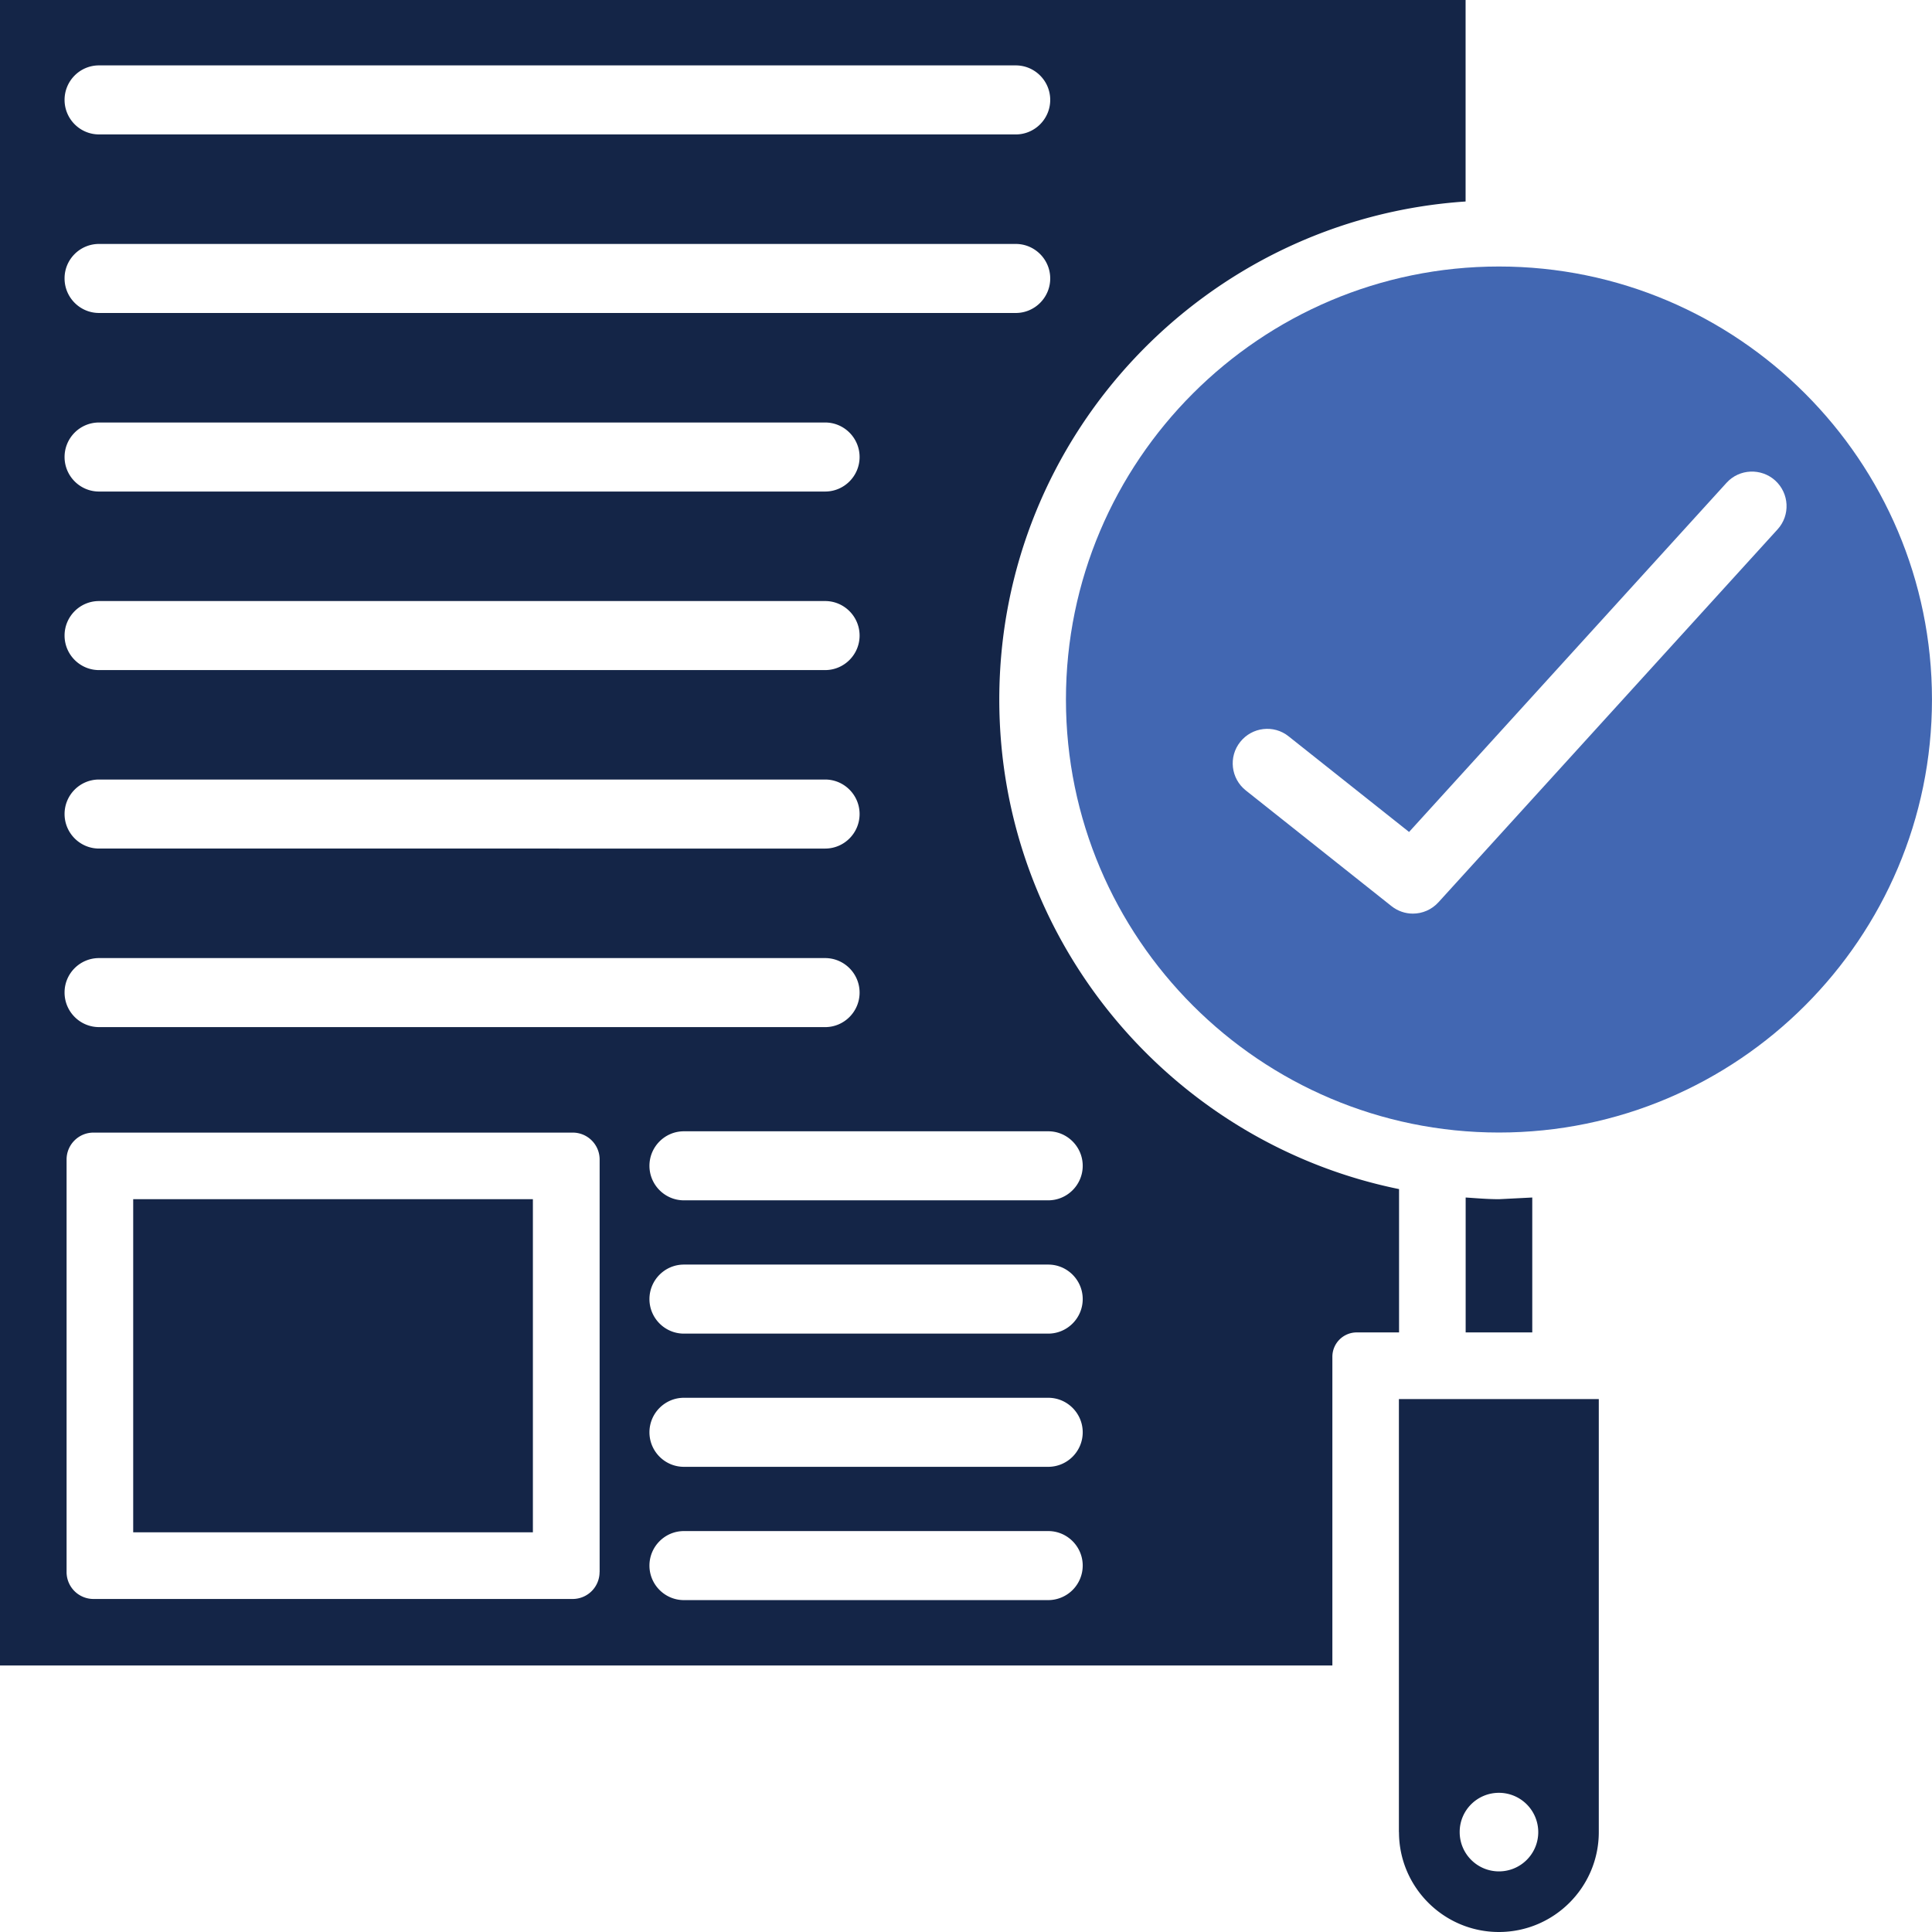
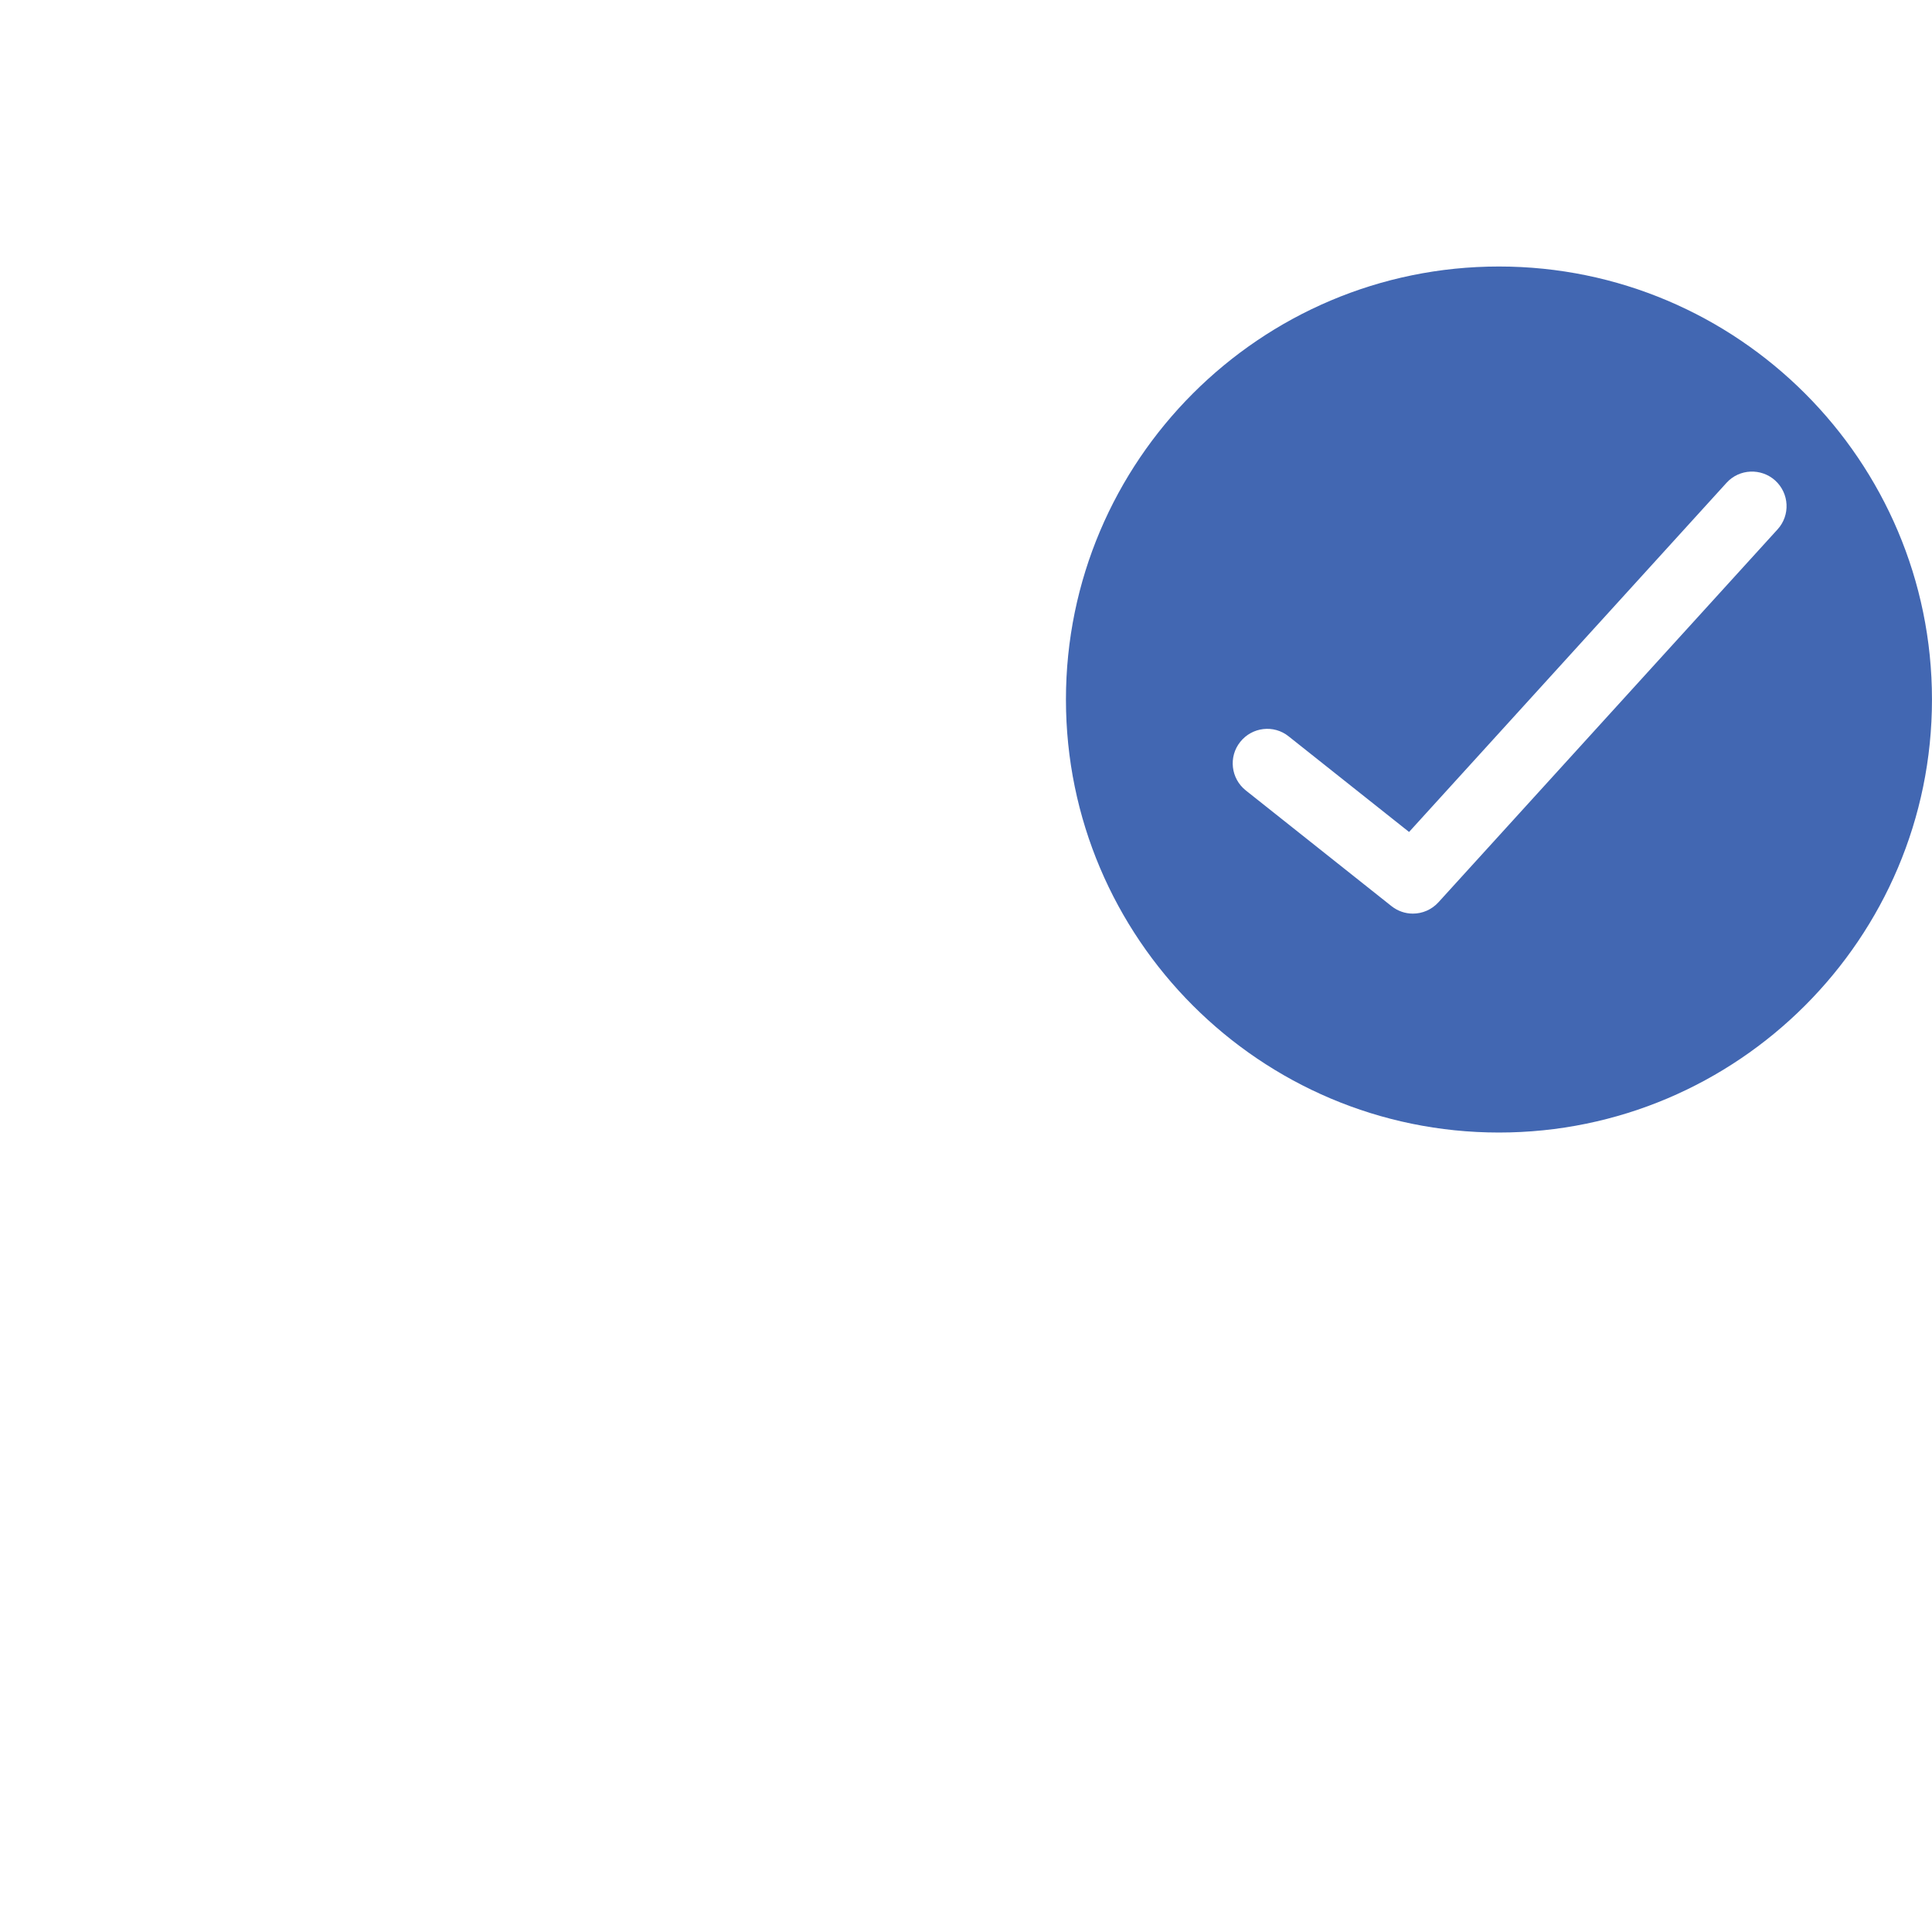
<svg xmlns="http://www.w3.org/2000/svg" width="530" height="530" fill="none">
-   <path d="M383.779 326.198c-62.486-12.729-109.646-68.117-109.646-134.306 0-72.509 56.61-131.863 127.92-136.615V0H0v456.895h365.505v-84.703a6.68 6.68 0 0 1 6.674-6.674h11.62v-39.319l-.02-.001zM27.16 17.94h251.497c5.212 0 9.447 4.258 9.447 9.47s-4.235 9.47-9.447 9.47L27.16 36.875c-5.212 0-9.447-4.258-9.447-9.47s4.213-9.466 9.447-9.466h0zm0 48.981h251.497c5.212 0 9.447 4.258 9.447 9.469s-4.235 9.47-9.447 9.47L27.16 85.857c-5.212 0-9.447-4.258-9.447-9.47-.022-5.208 4.213-9.466 9.447-9.466h0zm0 48.982h199.202c5.212 0 9.447 4.257 9.447 9.469s-4.235 9.47-9.447 9.47H27.16c-5.212 0-9.447-4.258-9.447-9.47s4.213-9.469 9.447-9.469zm0 48.981h199.202c5.212 0 9.447 4.258 9.447 9.469s-4.235 9.47-9.447 9.47H27.16c-5.212 0-9.447-4.258-9.447-9.47s4.213-9.469 9.447-9.469zm0 48.962h199.202c5.212 0 9.447 4.258 9.447 9.47s-4.235 9.469-9.447 9.469l-199.202-.003c-5.212 0-9.447-4.258-9.447-9.47s4.213-9.466 9.447-9.466h0zm0 48.982h199.202c5.212 0 9.447 4.257 9.447 9.469s-4.235 9.47-9.447 9.47l-199.202-.004c-5.212 0-9.447-4.258-9.447-9.469-.022-5.212 4.213-9.466 9.447-9.466h0zm137.318 168.431a7.38 7.38 0 0 1-7.383 7.383H25.649a7.38 7.38 0 0 1-7.383-7.383V318.088c0-4.08 3.304-7.384 7.383-7.384h131.465c4.079 0 7.383 3.304 7.383 7.384v113.171h-.019zm123.064 7.695h-99.934c-5.211 0-9.447-4.258-9.447-9.469s4.236-9.47 9.447-9.47h99.963c5.211 0 9.447 4.258 9.447 9.47a9.48 9.48 0 0 1-9.47 9.469h-.006zm0-36.564h-99.934c-5.211 0-9.447-4.258-9.447-9.47s4.236-9.47 9.447-9.47h99.963c5.211 0 9.447 4.258 9.447 9.47s-4.236 9.47-9.47 9.47h-.006zm0-36.542h-99.934c-5.211 0-9.447-4.258-9.447-9.47s4.236-9.469 9.447-9.469h99.963c5.211 0 9.447 4.257 9.447 9.469s-4.236 9.47-9.47 9.47h-.006zm0-36.565h-99.934c-5.211 0-9.447-4.258-9.447-9.47s4.236-9.469 9.447-9.469h99.963c5.211 0 9.447 4.258 9.447 9.469s-4.236 9.47-9.47 9.47h-.006zm96.237 173.31c0 15.123 12.305 27.407 27.407 27.407 15.123 0 27.406-12.305 27.406-27.407V383.806h-54.835v118.787h.022zm27.428-10.776a10.79 10.79 0 0 1 10.777 10.776c0 5.966-4.833 10.777-10.777 10.777-5.965 0-10.776-4.833-10.776-10.777-.022-5.965 4.811-10.776 10.776-10.776zm-.002-162.843c-3.081 0-6.099-.267-9.136-.464v37.005h18.272V328.51l-9.136.464h0zm-374.666 0h109.646v91.377H36.539v-91.377z" fill="#142547" />
  <path d="M411.205 73.109c-65.5 0-118.788 53.283-118.788 118.788s53.284 118.787 118.788 118.787 118.788-53.283 118.788-118.787S476.709 73.109 411.205 73.109h0zm76.433 72.108l-93.04 102.309c-1.864 2.042-4.414 3.104-7.009 3.104-2.064 0-4.146-.687-5.876-2.064l-39.957-31.732c-4.102-3.259-4.789-9.225-1.53-13.304 3.237-4.08 9.203-4.811 13.283-1.53l33.038 26.231 87.097-95.791c3.504-3.857 9.492-4.102 13.349-.62 3.882 3.553 4.172 9.519.646 13.398l-.001-.001z" fill="#4267b2" />
</svg>